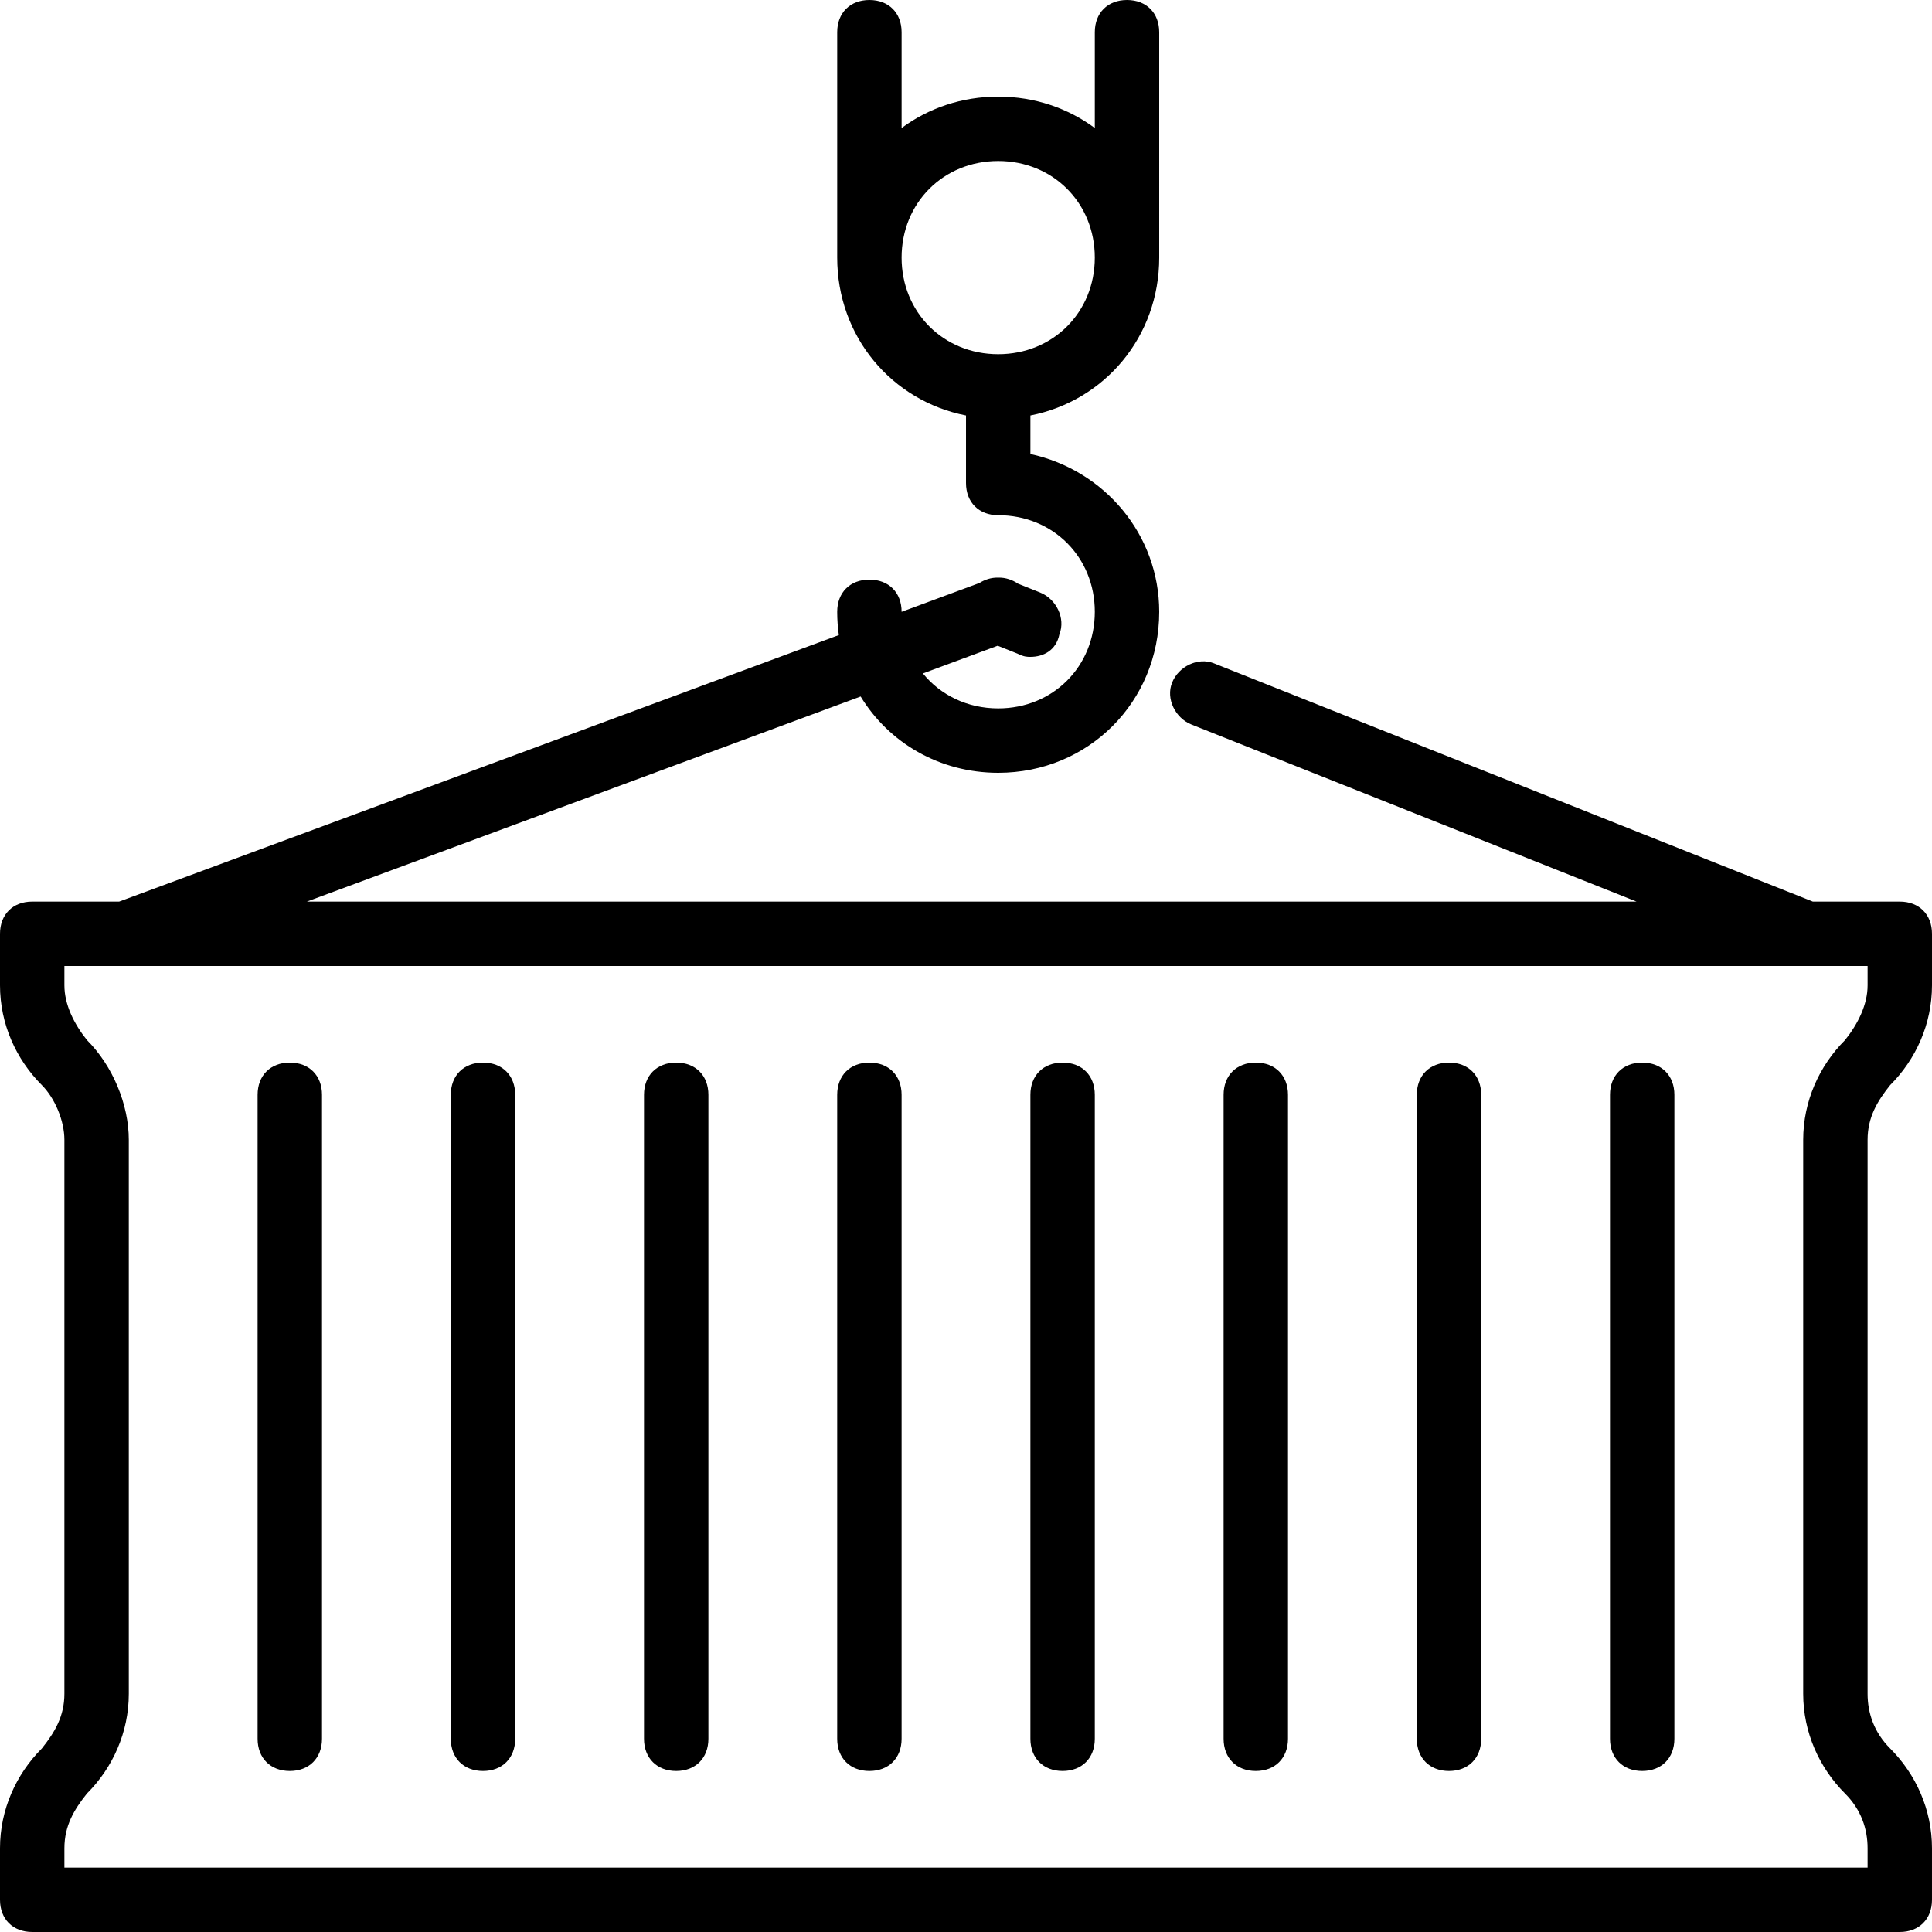
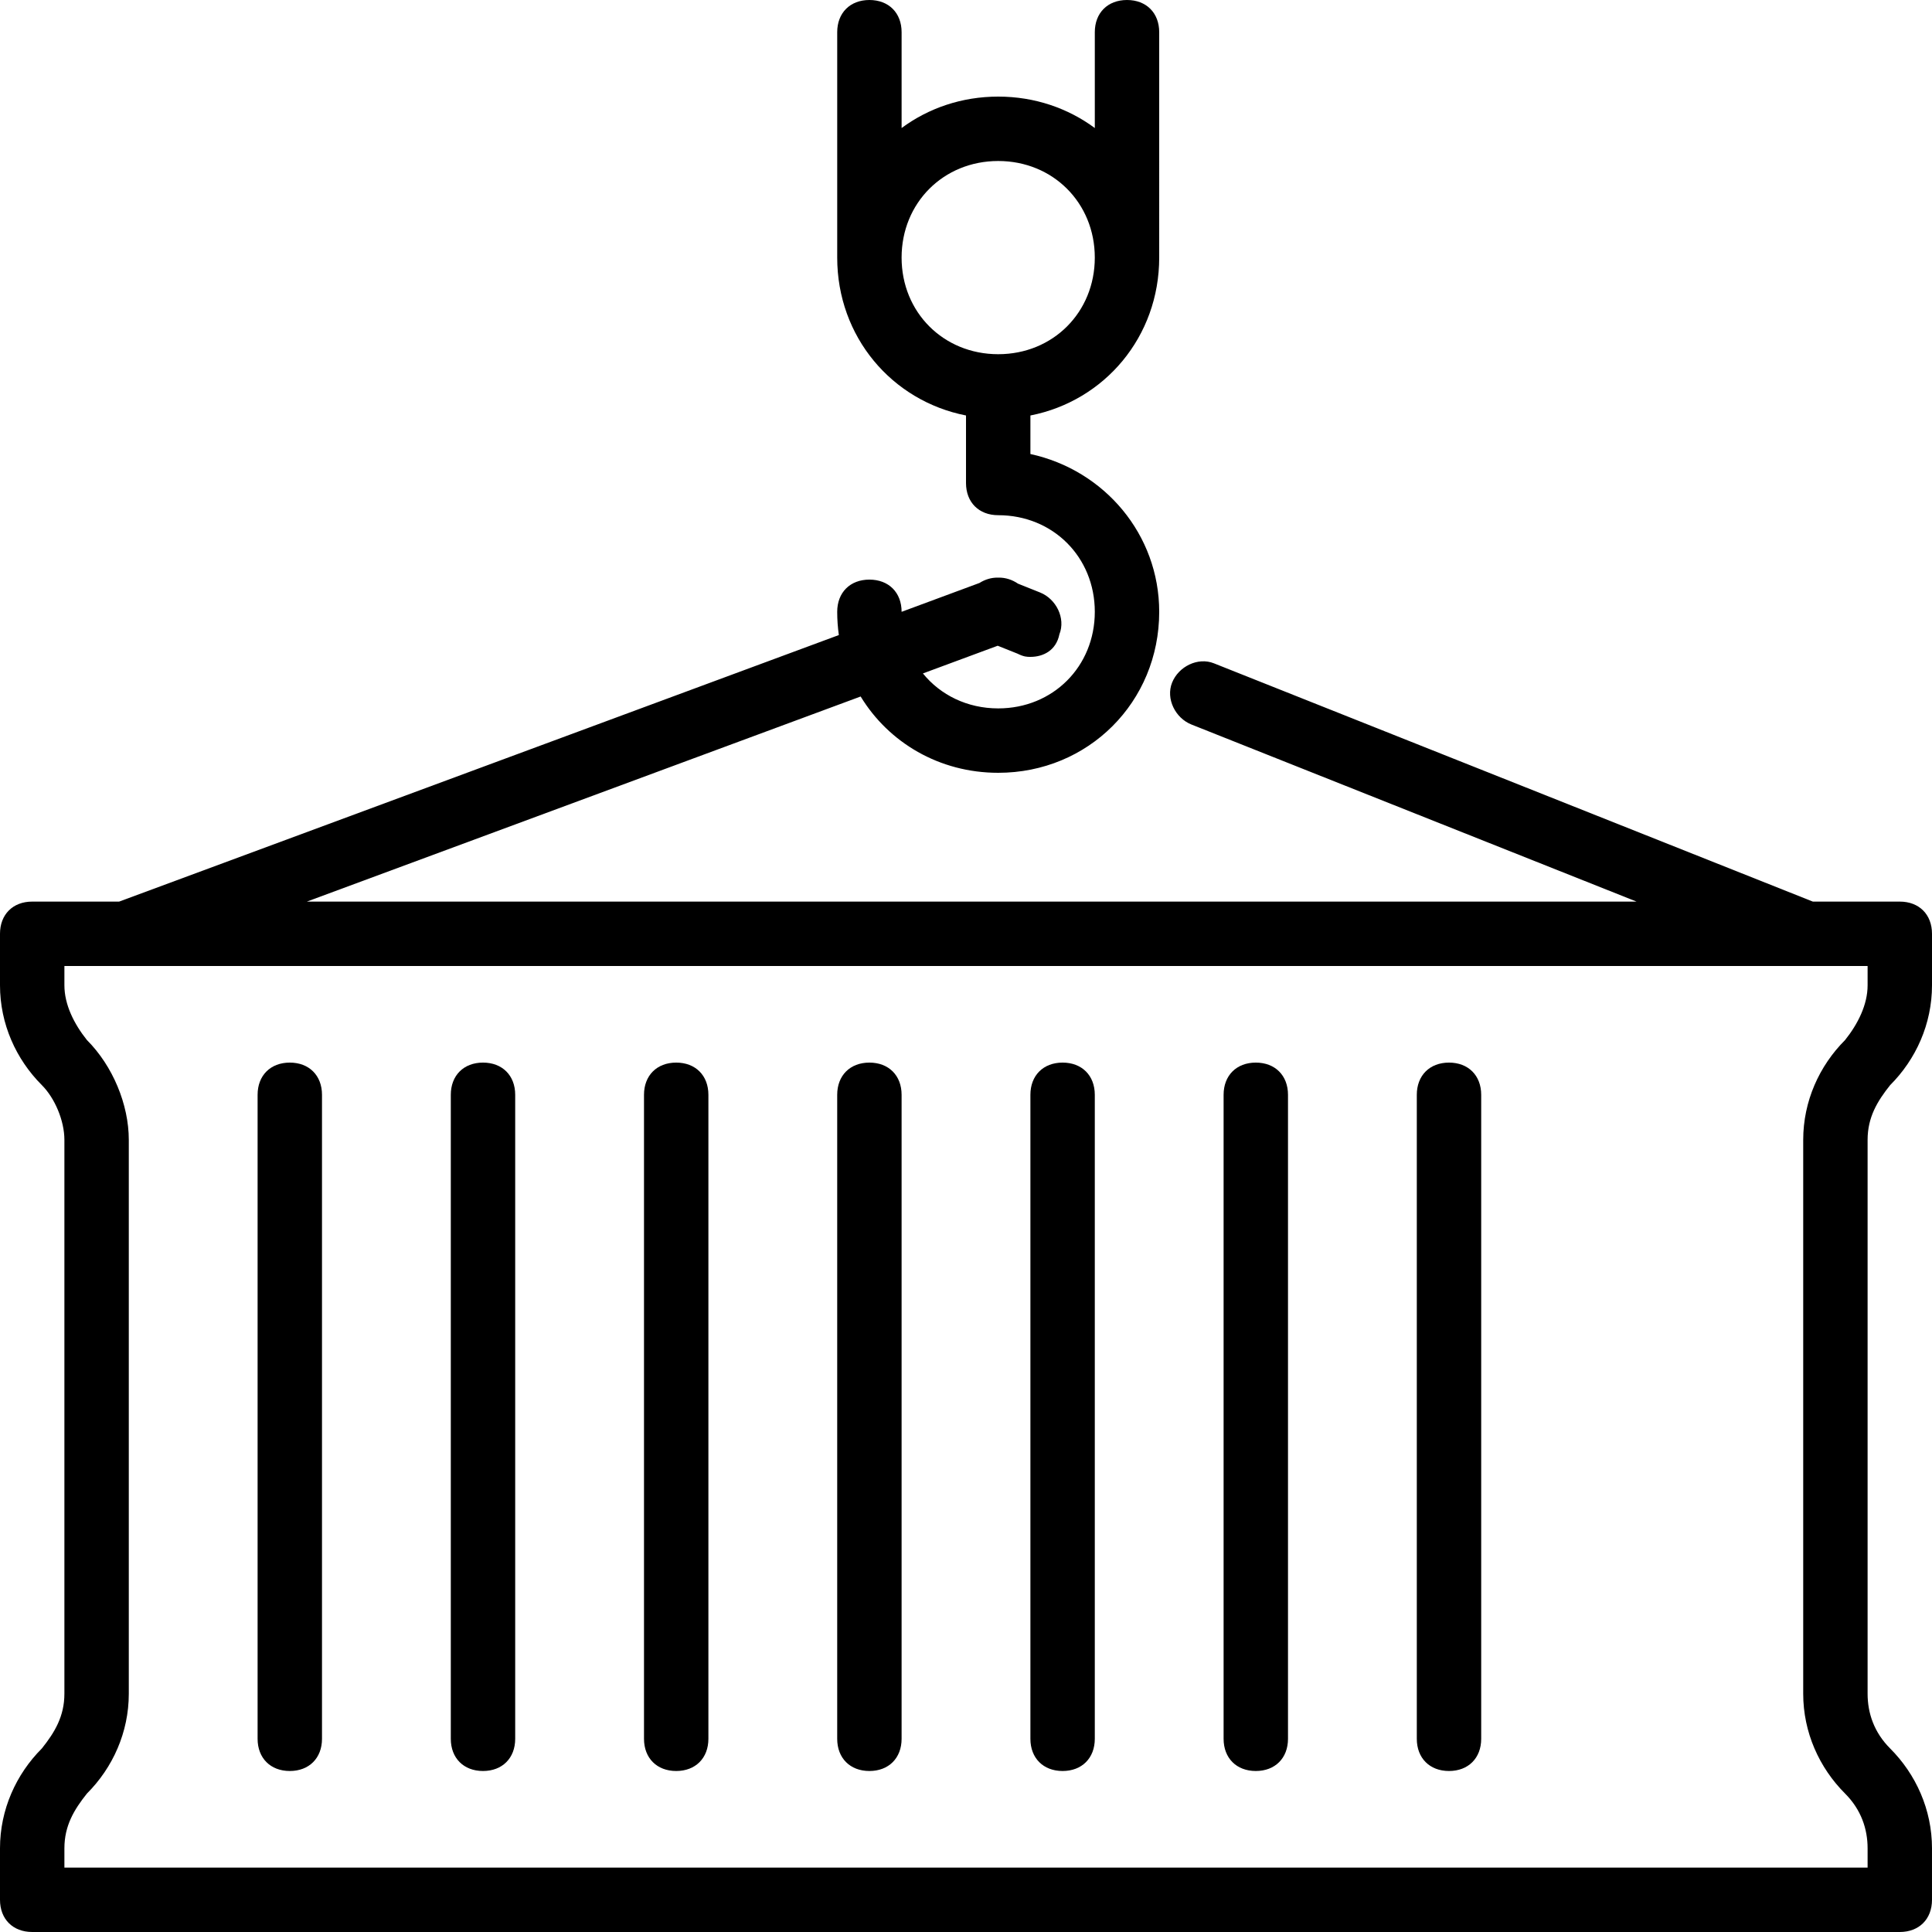
<svg xmlns="http://www.w3.org/2000/svg" fill="#000000" height="800px" width="800px" version="1.1" id="Layer_1" viewBox="0 0 512 512" xml:space="preserve">
  <g transform="translate(1 1)">
    <g>
      <g>
        <path d="M229.4,280.6c-5.12,0-8.533,3.413-8.533,8.533V459.8c0,5.12,3.413,8.533,8.533,8.533s8.533-3.413,8.533-8.533V289.133     C237.933,284.013,234.52,280.6,229.4,280.6z" />
        <path d="M178.2,280.6c-5.12,0-8.533,3.413-8.533,8.533V459.8c0,5.12,3.413,8.533,8.533,8.533s8.533-3.413,8.533-8.533V289.133     C186.733,284.013,183.32,280.6,178.2,280.6z" />
        <path d="M127,280.6c-5.12,0-8.533,3.413-8.533,8.533V459.8c0,5.12,3.413,8.533,8.533,8.533s8.533-3.413,8.533-8.533V289.133     C135.533,284.013,132.12,280.6,127,280.6z" />
        <path d="M75.8,280.6c-5.12,0-8.533,3.413-8.533,8.533V459.8c0,5.12,3.413,8.533,8.533,8.533s8.533-3.413,8.533-8.533V289.133     C84.333,284.013,80.92,280.6,75.8,280.6z" />
-         <path d="M434.2,280.6c-5.12,0-8.533,3.413-8.533,8.533V459.8c0,5.12,3.413,8.533,8.533,8.533s8.533-3.413,8.533-8.533V289.133     C442.733,284.013,439.32,280.6,434.2,280.6z" />
        <path d="M383,280.6c-5.12,0-8.533,3.413-8.533,8.533V459.8c0,5.12,3.413,8.533,8.533,8.533s8.533-3.413,8.533-8.533V289.133     C391.533,284.013,388.12,280.6,383,280.6z" />
        <path d="M331.8,280.6c-5.12,0-8.533,3.413-8.533,8.533V459.8c0,5.12,3.413,8.533,8.533,8.533c5.12,0,8.533-3.413,8.533-8.533     V289.133C340.333,284.013,336.92,280.6,331.8,280.6z" />
        <path d="M280.6,280.6c-5.12,0-8.533,3.413-8.533,8.533V459.8c0,5.12,3.413,8.533,8.533,8.533s8.533-3.413,8.533-8.533V289.133     C289.133,284.013,285.72,280.6,280.6,280.6z" />
        <path d="M499.907,286.573C506.733,279.747,511,270.36,511,260.12v-13.653c0-5.12-3.413-8.533-8.533-8.533h-23.04l-158.72-63.147     c-4.267-1.707-9.387,0.853-11.093,5.12s0.853,9.387,5.12,11.093l117.968,46.933H80.323l146.756-54.354     c7.434,12.211,20.85,20.221,36.455,20.221c23.893,0,42.667-18.773,42.667-42.667c0-20.48-14.507-37.547-34.133-41.813v-10.212     c19.681-3.86,34.133-20.878,34.133-41.841V7.533c0-5.12-3.413-8.533-8.533-8.533s-8.533,3.413-8.533,8.533V32.93     c-7.09-5.25-15.924-8.33-25.6-8.33s-18.51,3.08-25.6,8.33V7.533c0-5.12-3.413-8.533-8.533-8.533s-8.533,3.413-8.533,8.533v59.733     c0,20.963,14.452,37.981,34.133,41.841V127c0,5.12,3.413,8.533,8.533,8.533c14.507,0,25.6,11.093,25.6,25.6     c0,14.507-11.093,25.6-25.6,25.6c-8.208,0-15.322-3.554-19.953-9.266l19.822-7.341l5.251,2.101     c1.707,0.853,2.56,0.853,3.413,0.853c3.413,0,6.827-1.707,7.68-5.973c1.707-4.267-0.853-9.387-5.12-11.093l-5.853-2.341     c-1.514-1.04-3.317-1.628-5.125-1.597c-0.037-0.002-0.075,0-0.112-0.001c-0.04,0.001-0.08-0.001-0.12,0.001     c-1.697-0.029-3.387,0.489-4.841,1.413l-20.643,7.646c0-5.12-3.413-8.533-8.533-8.533s-8.533,3.413-8.533,8.533     c0,2.097,0.153,4.152,0.433,6.161L30.573,237.933H7.533c-5.12,0-8.533,3.413-8.533,8.533v13.653     c0,10.24,4.267,19.627,11.093,26.453c3.413,3.413,5.973,9.387,5.973,14.507v146.773c0,5.973-2.56,10.24-5.973,14.507     C3.267,469.187-1,478.573-1,488.813v13.653c0,5.12,3.413,8.533,8.533,8.533h494.933c5.12,0,8.533-3.413,8.533-8.533v-13.653     c0-10.24-4.267-19.627-11.093-26.453c-4.267-4.267-5.973-9.387-5.973-14.507V301.08     C493.933,295.107,496.493,290.84,499.907,286.573z M237.933,67.267c0-14.507,11.093-25.6,25.6-25.6     c14.507,0,25.6,11.093,25.6,25.6s-11.093,25.6-25.6,25.6C249.027,92.867,237.933,81.773,237.933,67.267z M487.96,474.307     c4.267,4.267,5.973,9.387,5.973,14.507v5.12H16.067v-5.12c0-5.973,2.56-10.24,5.973-14.507     c6.827-6.827,11.093-16.213,11.093-26.453V301.08c0-9.387-4.267-19.627-11.093-26.453c-3.413-4.267-5.973-9.387-5.973-14.507V255     h477.867v5.12c0,5.12-2.56,10.24-5.973,14.507c-6.827,6.827-11.093,16.213-11.093,26.453v146.773     C476.867,458.093,481.133,467.48,487.96,474.307z" />
      </g>
    </g>
  </g>
</svg>